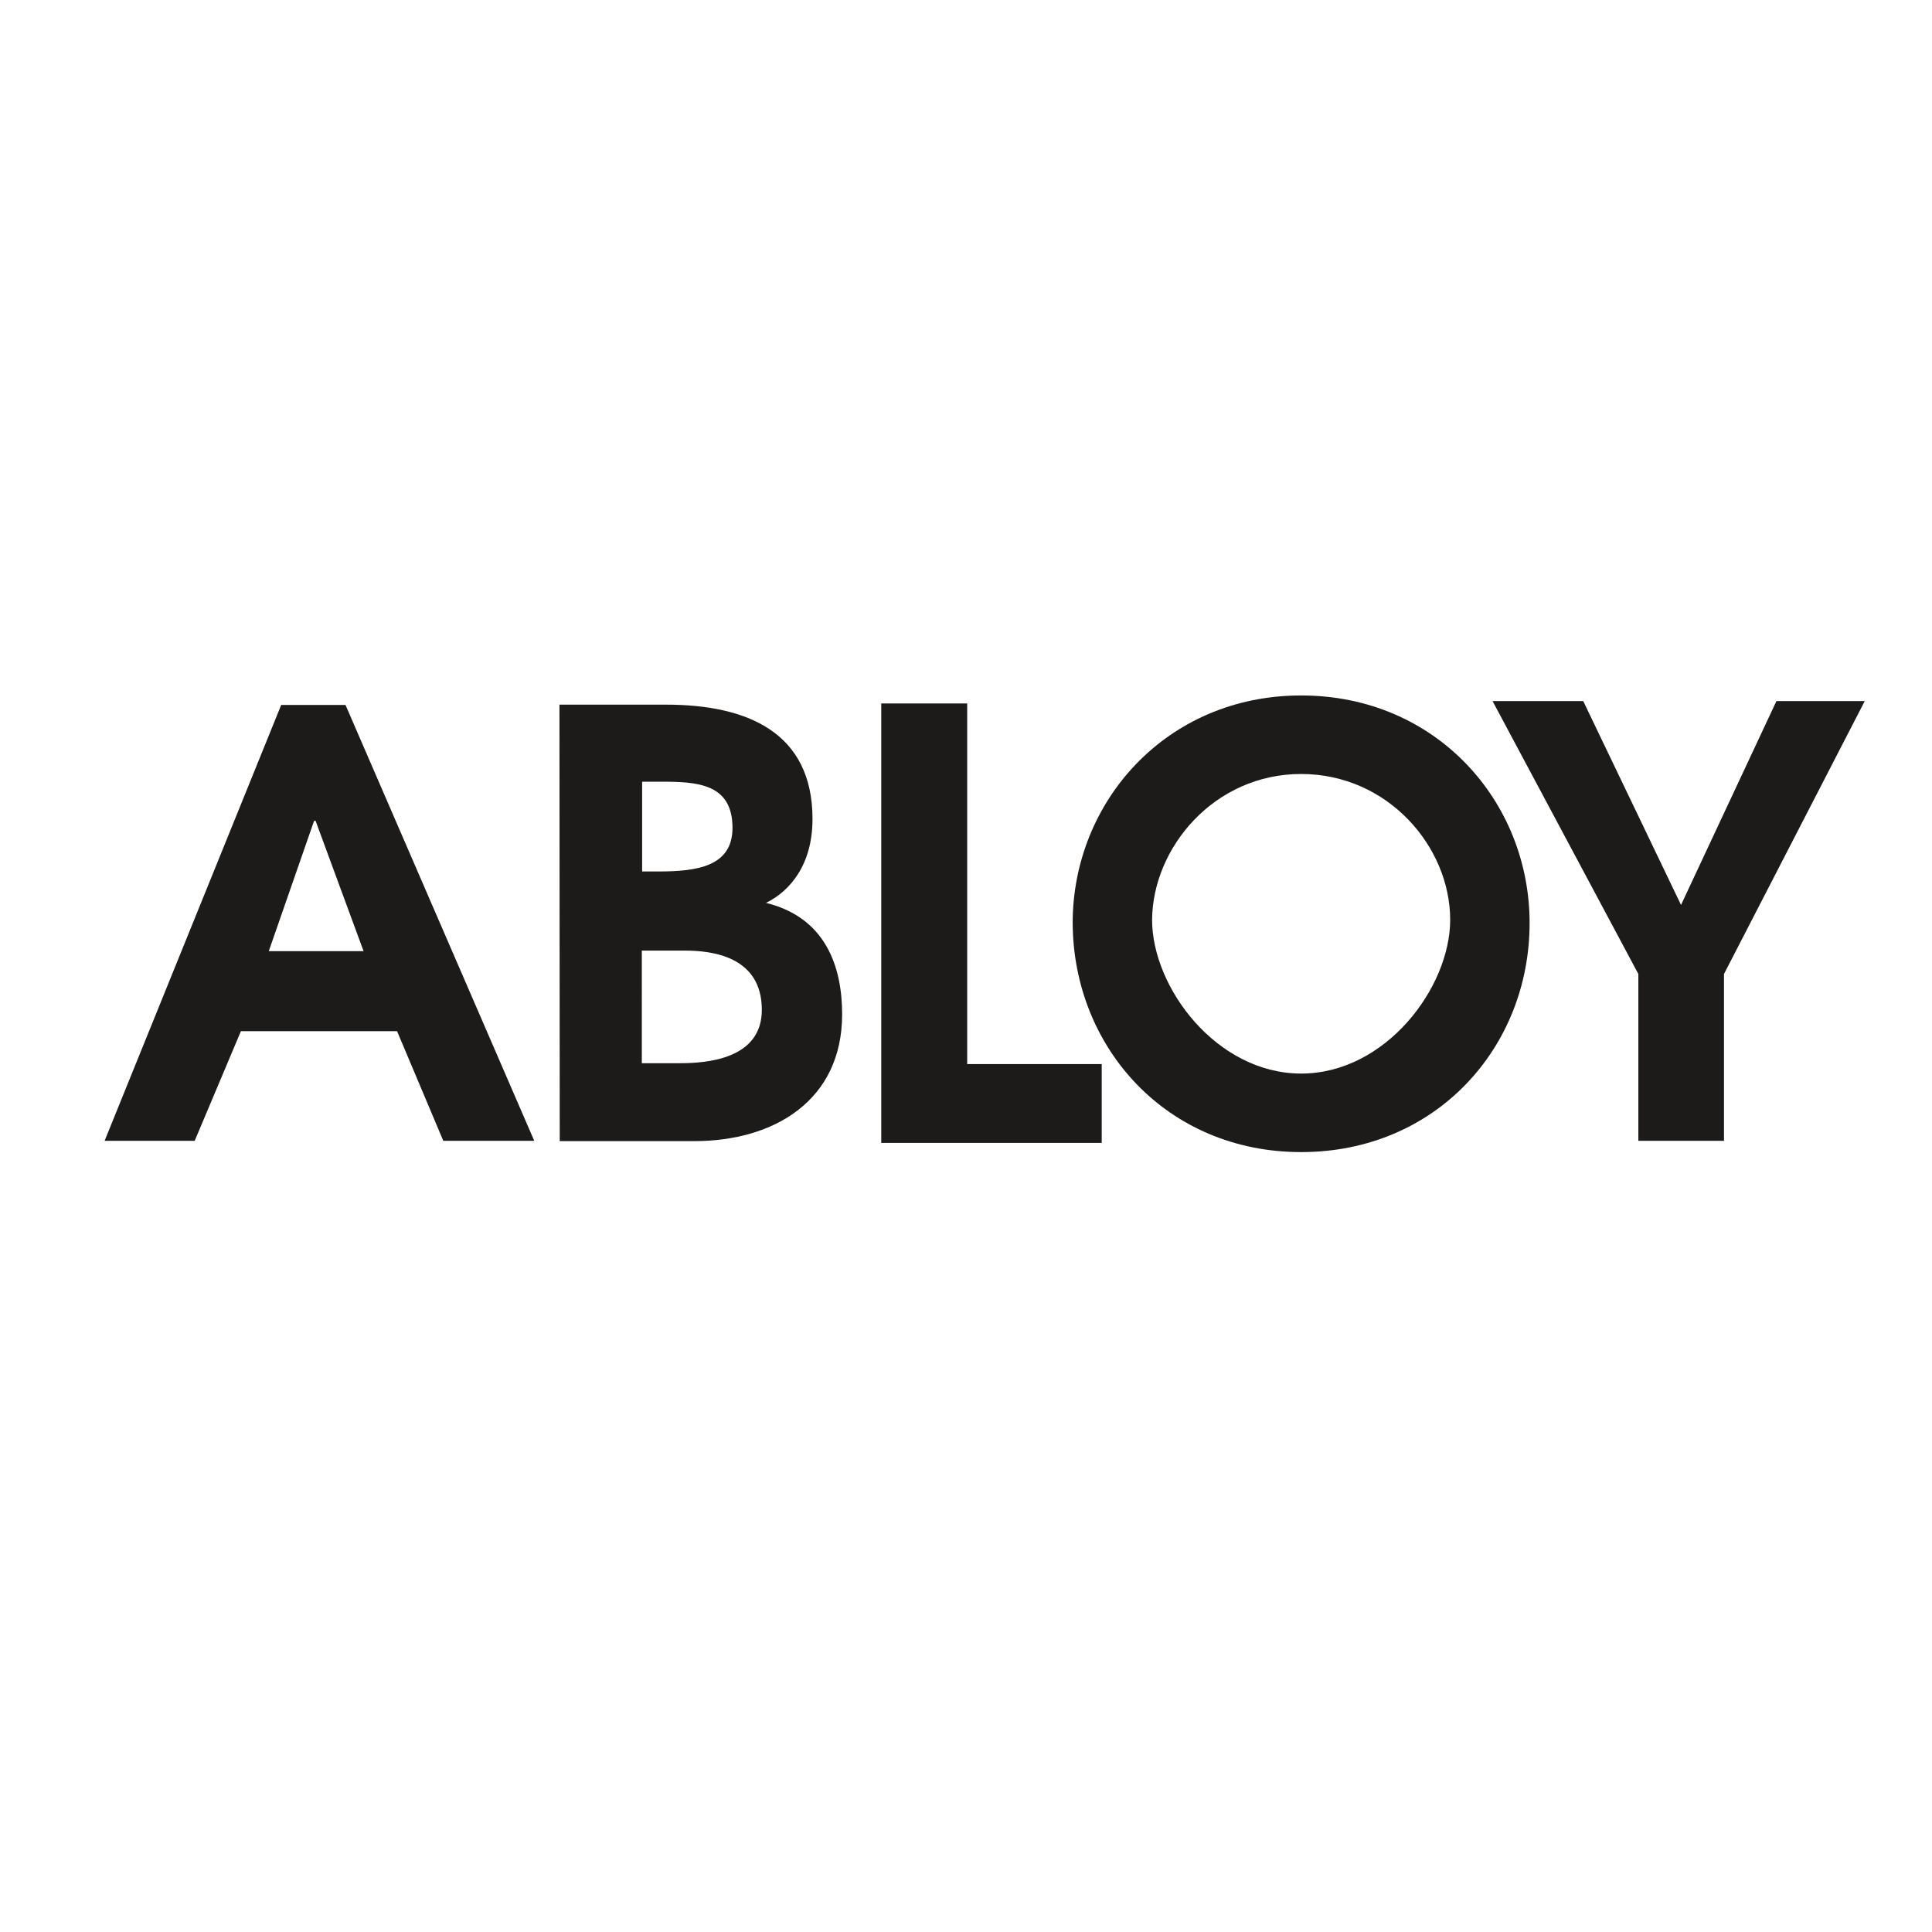
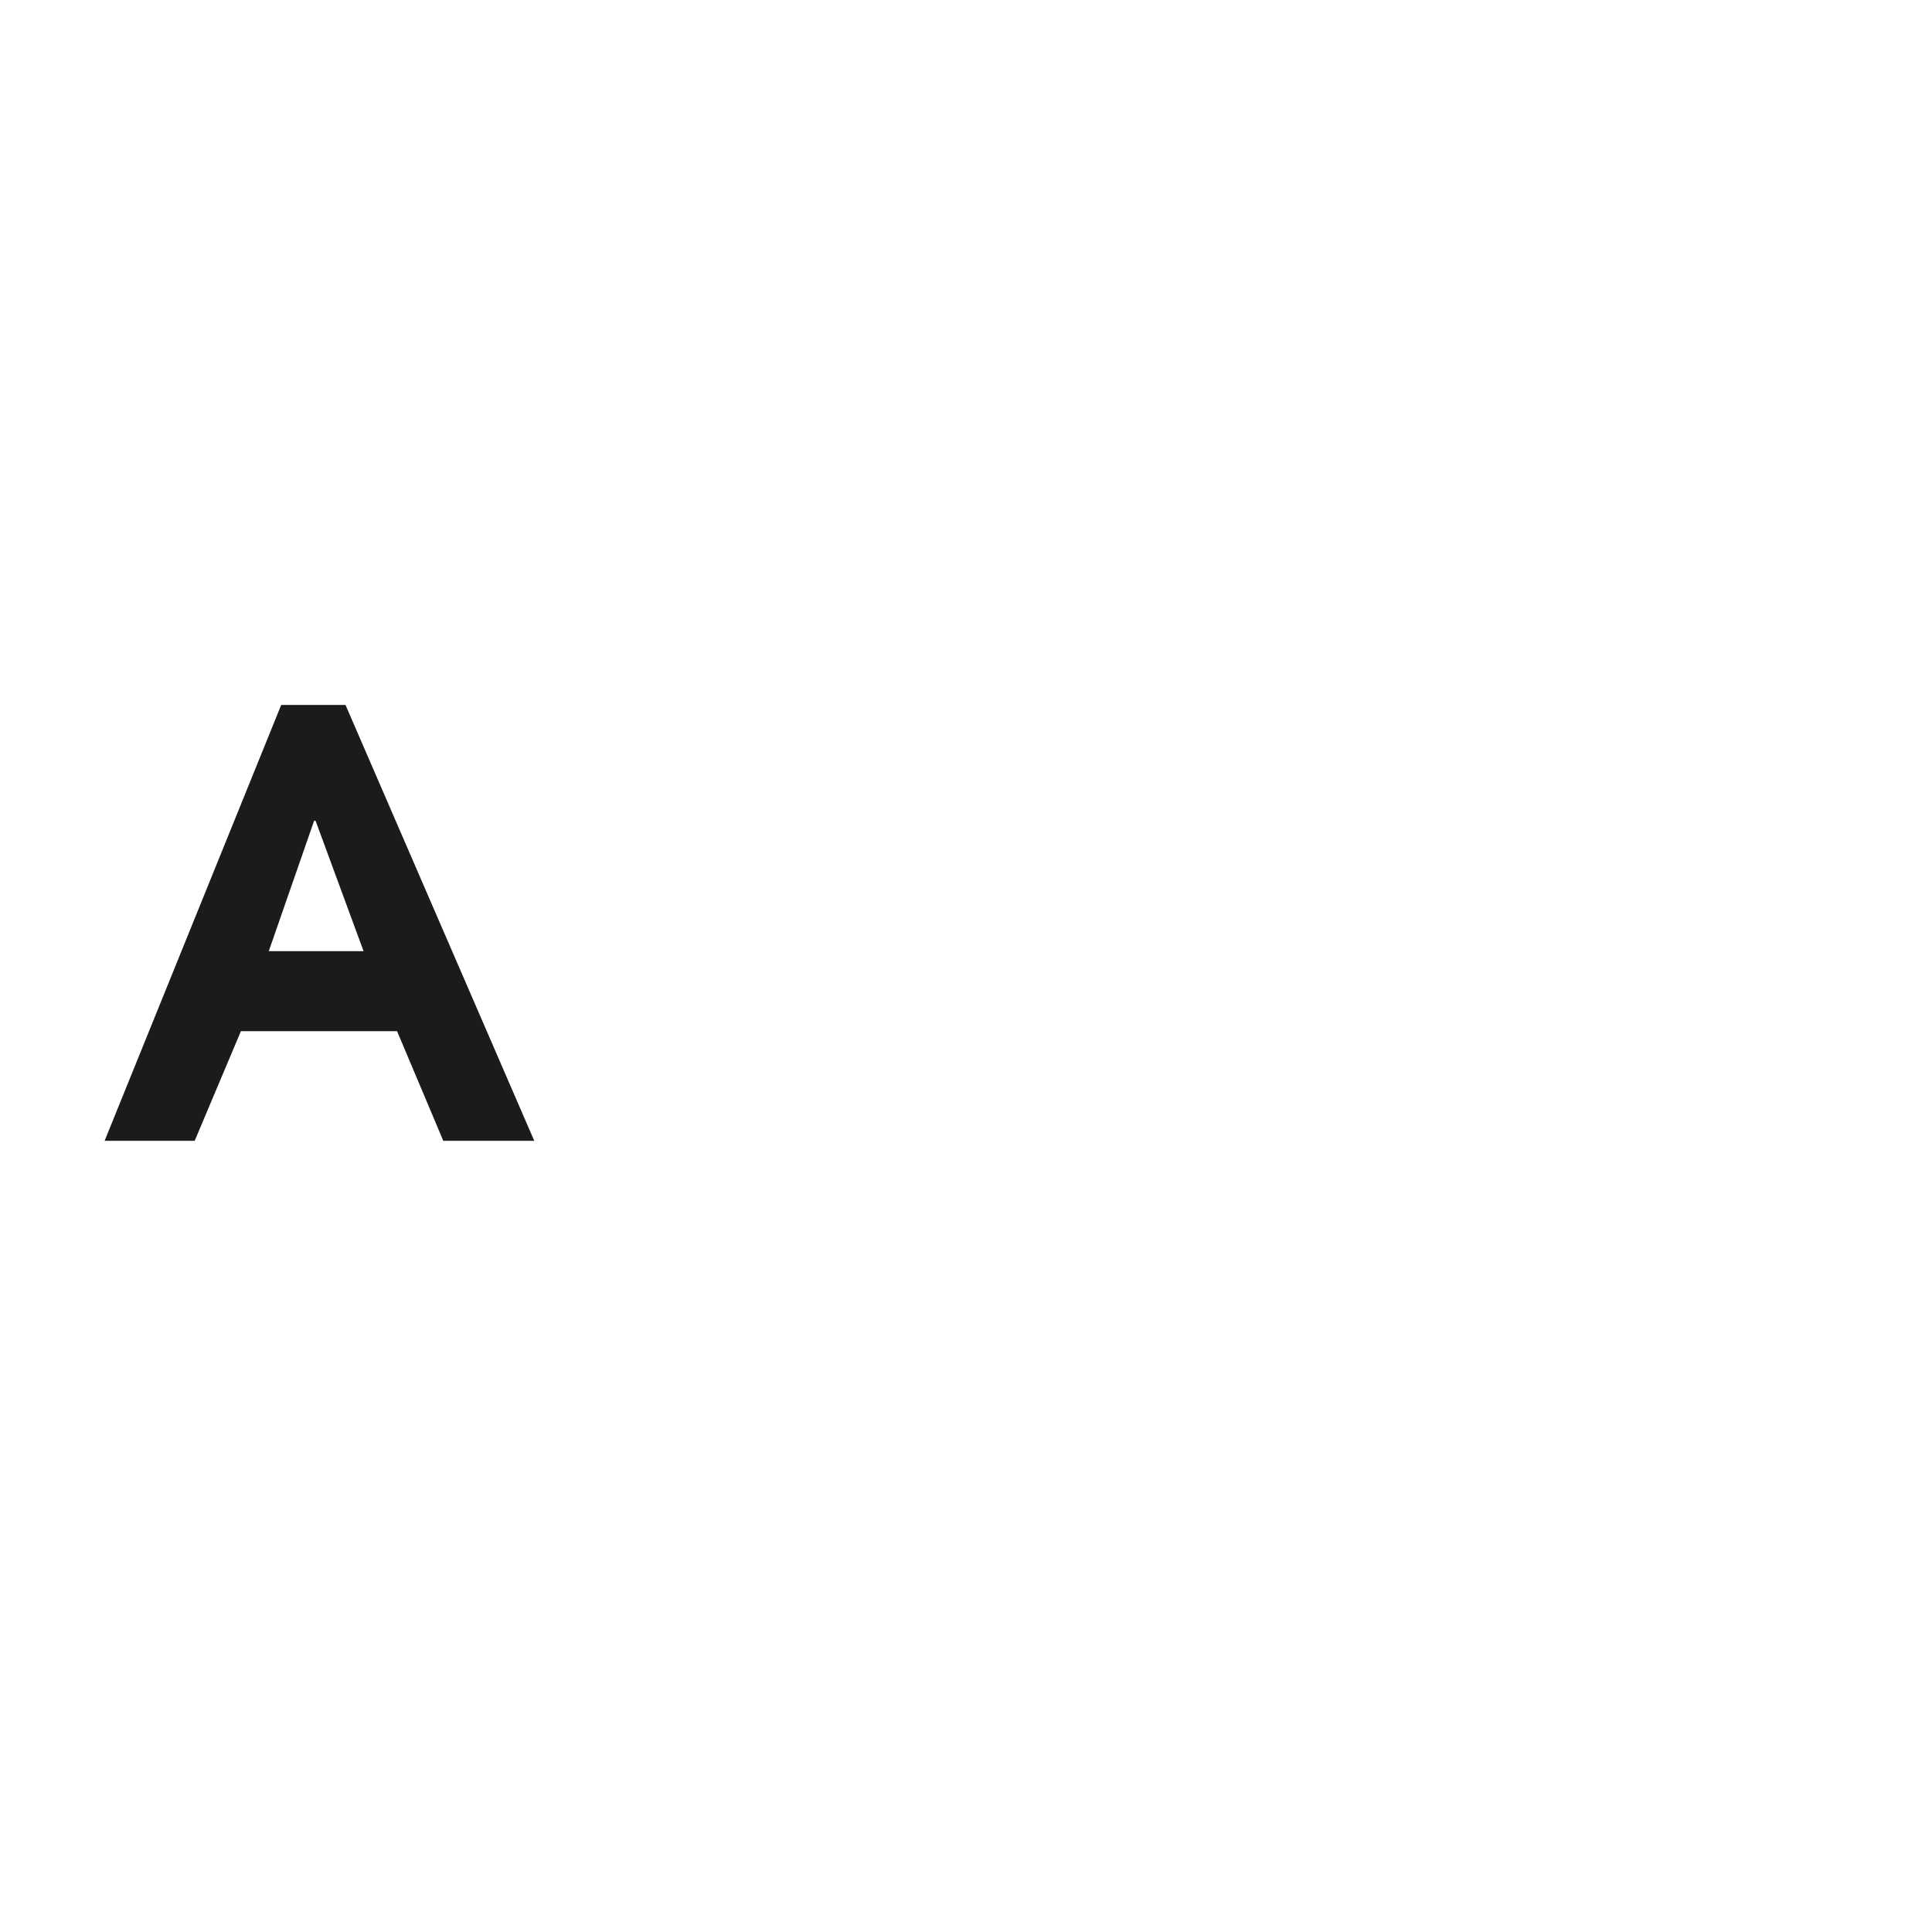
<svg xmlns="http://www.w3.org/2000/svg" id="layer" x="0px" y="0px" viewBox="0 0 652 652" style="enable-background:new 0 0 652 652;" xml:space="preserve">
  <style type="text/css">	.st0{fill:#1C1B1A;}</style>
  <path class="st0" d="M122.7,321H90.7l15.3-44h0.5L122.7,321z M134,348l15.6,37h30.7l-63.7-147.1H94.9L35.3,385h30.4l15.6-37L134,348 L134,348z" />
  <g>
-     <path class="st0" d="M216.6,320.8h14.5c8.9,0,26,1.8,26,20c0,16.5-18.3,18-27.5,18h-13V320.8z M188.9,385.1h45.4  c26.9,0,49.9-13.7,49.9-42.8c0-16.3-5.7-32.7-25.7-37.6c8.2-4,15.7-13,15.7-28.3c0-29.3-22.1-38.6-49.5-38.6h-35.9L188.9,385.1  L188.9,385.1z M216.6,263.8h6.3c12.2,0,24.3,0.5,24.3,15.6c0,13.1-12.2,14.7-25,14.7h-5.5V263.8z" />
-     <polygon class="st0" points="326.4,359.1 371.8,359.1 371.8,385.7 297.4,385.7 297.4,237.4 326.4,237.4  " />
-     <path class="st0" d="M439.1,261.2c29.3,0,50.3,24.6,50.3,49.2c0,22.9-21.8,51.9-50.3,51.9s-50.3-29-50.3-51.9  C389,286,409.8,261.2,439.1,261.2 M439.1,388.8c45.5,0,77.1-35.3,77.1-77.3c0-41.1-31.6-76.8-77.1-76.8S362,270.6,362,311.5  C362.2,353.6,393.8,388.8,439.1,388.8" />
-     <polygon class="st0" points="503.7,236.6 534.3,236.6 567.3,305.4 599.5,236.6 629.3,236.6 581.8,328.7 581.8,385 552.9,385   552.9,328.7  " />
-   </g>
+     </g>
</svg>